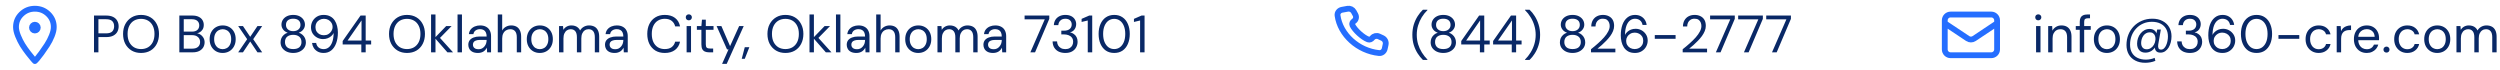
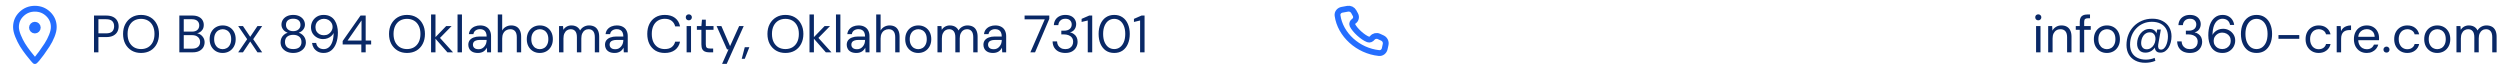
<svg xmlns="http://www.w3.org/2000/svg" width="860" height="24" viewBox="0 0 860 24" fill="none">
  <path d="M32.338 18V5.348H36.495C37.483 5.348 38.296 5.51 38.935 5.836C39.574 6.161 40.044 6.607 40.345 7.173C40.658 7.727 40.815 8.354 40.815 9.053C40.815 9.74 40.664 10.366 40.363 10.933C40.062 11.487 39.592 11.933 38.953 12.27C38.314 12.596 37.495 12.758 36.495 12.758H33.856V18H32.338ZM33.856 11.475H36.459C37.471 11.475 38.188 11.258 38.61 10.824C39.043 10.378 39.26 9.788 39.26 9.053C39.26 8.282 39.043 7.685 38.61 7.263C38.188 6.83 37.471 6.613 36.459 6.613H33.856V11.475ZM48.516 18.217C47.299 18.217 46.227 17.946 45.299 17.404C44.371 16.849 43.642 16.084 43.112 15.108C42.593 14.12 42.334 12.975 42.334 11.674C42.334 10.384 42.593 9.252 43.112 8.276C43.642 7.288 44.371 6.516 45.299 5.962C46.227 5.408 47.299 5.131 48.516 5.131C49.757 5.131 50.842 5.408 51.77 5.962C52.697 6.516 53.414 7.288 53.92 8.276C54.439 9.252 54.698 10.384 54.698 11.674C54.698 12.975 54.439 14.12 53.92 15.108C53.414 16.084 52.697 16.849 51.77 17.404C50.842 17.946 49.757 18.217 48.516 18.217ZM48.516 16.879C49.432 16.879 50.239 16.674 50.938 16.265C51.637 15.843 52.179 15.247 52.565 14.475C52.95 13.692 53.143 12.758 53.143 11.674C53.143 10.589 52.95 9.661 52.565 8.89C52.179 8.107 51.637 7.51 50.938 7.101C50.239 6.691 49.432 6.486 48.516 6.486C47.6 6.486 46.793 6.691 46.094 7.101C45.407 7.51 44.865 8.107 44.467 8.89C44.082 9.661 43.889 10.589 43.889 11.674C43.889 12.758 44.082 13.692 44.467 14.475C44.865 15.247 45.407 15.843 46.094 16.265C46.793 16.674 47.6 16.879 48.516 16.879ZM61.692 18V5.348H66.138C67.03 5.348 67.765 5.492 68.343 5.781C68.934 6.058 69.374 6.444 69.663 6.938C69.952 7.42 70.097 7.962 70.097 8.565C70.097 9.216 69.952 9.758 69.663 10.192C69.386 10.625 69.018 10.957 68.56 11.186C68.114 11.415 67.638 11.553 67.132 11.601L67.385 11.421C67.928 11.433 68.428 11.577 68.886 11.854C69.344 12.132 69.705 12.505 69.97 12.975C70.247 13.445 70.386 13.969 70.386 14.548C70.386 15.186 70.229 15.771 69.916 16.301C69.603 16.819 69.139 17.235 68.524 17.548C67.922 17.849 67.174 18 66.283 18H61.692ZM63.21 16.735H66.12C66.976 16.735 67.638 16.536 68.108 16.138C68.59 15.729 68.831 15.162 68.831 14.439C68.831 13.728 68.584 13.162 68.09 12.74C67.608 12.306 66.94 12.089 66.084 12.089H63.21V16.735ZM63.21 10.878H66.03C66.849 10.878 67.47 10.686 67.891 10.3C68.325 9.914 68.542 9.39 68.542 8.728C68.542 8.089 68.325 7.577 67.891 7.191C67.47 6.806 66.831 6.613 65.976 6.613H63.21V10.878ZM76.577 18.217C75.734 18.217 74.975 18.024 74.3 17.639C73.625 17.241 73.089 16.686 72.691 15.976C72.305 15.265 72.113 14.433 72.113 13.481C72.113 12.517 72.311 11.68 72.709 10.969C73.107 10.258 73.643 9.71 74.318 9.324C75.005 8.938 75.77 8.746 76.613 8.746C77.469 8.746 78.234 8.938 78.909 9.324C79.584 9.71 80.114 10.258 80.499 10.969C80.885 11.68 81.078 12.517 81.078 13.481C81.078 14.433 80.879 15.265 80.481 15.976C80.096 16.686 79.56 17.241 78.873 17.639C78.198 18.024 77.433 18.217 76.577 18.217ZM76.577 16.916C77.107 16.916 77.596 16.789 78.041 16.536C78.487 16.283 78.843 15.897 79.108 15.379C79.385 14.861 79.523 14.228 79.523 13.481C79.523 12.71 79.391 12.071 79.126 11.565C78.861 11.059 78.505 10.68 78.059 10.427C77.614 10.174 77.132 10.047 76.613 10.047C76.107 10.047 75.625 10.174 75.167 10.427C74.722 10.68 74.36 11.059 74.083 11.565C73.806 12.071 73.667 12.71 73.667 13.481C73.667 14.24 73.806 14.879 74.083 15.397C74.36 15.903 74.716 16.283 75.149 16.536C75.595 16.789 76.071 16.916 76.577 16.916ZM81.933 18L85.023 13.481L81.933 8.963H83.578L86.072 12.668L88.566 8.963H90.193L87.102 13.481L90.193 18H88.566L86.072 14.277L83.578 18H81.933ZM100.87 18.217C100.038 18.217 99.291 18.066 98.629 17.765C97.978 17.452 97.46 17.024 97.074 16.482C96.701 15.927 96.514 15.289 96.514 14.566C96.514 14.048 96.61 13.566 96.803 13.12C97.008 12.674 97.297 12.288 97.671 11.963C98.044 11.626 98.478 11.391 98.972 11.258C98.285 11.017 97.755 10.643 97.381 10.137C97.008 9.631 96.821 9.083 96.821 8.493C96.821 7.866 96.984 7.3 97.309 6.793C97.634 6.287 98.098 5.884 98.701 5.582C99.303 5.281 100.026 5.131 100.87 5.131C101.701 5.131 102.418 5.281 103.021 5.582C103.623 5.884 104.087 6.287 104.412 6.793C104.738 7.3 104.9 7.866 104.9 8.493C104.9 9.083 104.714 9.631 104.34 10.137C103.967 10.643 103.442 11.017 102.768 11.258C103.262 11.391 103.689 11.626 104.051 11.963C104.425 12.288 104.714 12.674 104.919 13.12C105.123 13.566 105.226 14.048 105.226 14.566C105.226 15.289 105.033 15.927 104.647 16.482C104.262 17.024 103.738 17.452 103.075 17.765C102.424 18.066 101.689 18.217 100.87 18.217ZM100.87 16.879C101.822 16.879 102.533 16.662 103.003 16.229C103.473 15.783 103.708 15.198 103.708 14.475C103.708 13.656 103.448 13.035 102.93 12.614C102.412 12.192 101.725 11.981 100.87 11.981C100.002 11.981 99.309 12.192 98.791 12.614C98.285 13.035 98.032 13.656 98.032 14.475C98.032 15.198 98.267 15.783 98.737 16.229C99.207 16.662 99.918 16.879 100.87 16.879ZM100.87 10.716C101.629 10.716 102.231 10.517 102.677 10.119C103.135 9.722 103.364 9.21 103.364 8.583C103.364 7.872 103.141 7.336 102.695 6.974C102.249 6.613 101.641 6.432 100.87 6.432C100.099 6.432 99.49 6.613 99.044 6.974C98.598 7.336 98.375 7.872 98.375 8.583C98.375 9.21 98.598 9.722 99.044 10.119C99.49 10.517 100.099 10.716 100.87 10.716ZM111.337 18.217C110.541 18.217 109.86 18.06 109.294 17.747C108.728 17.434 108.276 17.018 107.938 16.5C107.613 15.97 107.414 15.391 107.342 14.765H108.752C108.872 15.451 109.162 15.982 109.619 16.355C110.077 16.717 110.656 16.897 111.355 16.897C111.993 16.897 112.56 16.705 113.054 16.319C113.56 15.933 113.963 15.343 114.265 14.548C114.566 13.752 114.735 12.746 114.771 11.529C114.783 11.493 114.789 11.463 114.789 11.439C114.789 11.403 114.789 11.373 114.789 11.348C114.596 11.722 114.325 12.071 113.976 12.397C113.626 12.71 113.21 12.963 112.728 13.156C112.258 13.349 111.722 13.445 111.12 13.445C110.409 13.445 109.734 13.276 109.095 12.939C108.469 12.602 107.957 12.132 107.559 11.529C107.173 10.915 106.981 10.198 106.981 9.378C106.981 8.667 107.149 7.986 107.487 7.336C107.836 6.685 108.336 6.155 108.987 5.745C109.65 5.335 110.427 5.131 111.319 5.131C112.234 5.131 113.006 5.305 113.632 5.655C114.259 5.992 114.759 6.45 115.132 7.028C115.518 7.607 115.795 8.258 115.964 8.981C116.145 9.692 116.235 10.421 116.235 11.168C116.235 12.553 116.042 13.777 115.657 14.837C115.271 15.897 114.711 16.729 113.976 17.331C113.253 17.922 112.373 18.217 111.337 18.217ZM111.427 12.126C111.993 12.126 112.499 11.999 112.945 11.746C113.391 11.481 113.747 11.132 114.012 10.698C114.277 10.264 114.409 9.794 114.409 9.288C114.409 8.746 114.277 8.264 114.012 7.842C113.747 7.408 113.391 7.071 112.945 6.83C112.499 6.589 111.993 6.468 111.427 6.468C110.873 6.468 110.373 6.595 109.927 6.848C109.481 7.089 109.131 7.42 108.878 7.842C108.637 8.264 108.517 8.752 108.517 9.306C108.517 9.872 108.637 10.366 108.878 10.788C109.131 11.21 109.481 11.541 109.927 11.782C110.373 12.011 110.873 12.126 111.427 12.126ZM124.295 18V15.289H117.878V14.114L124.024 5.348H125.795V13.951H127.675V15.289H125.795V18H124.295ZM119.559 13.951H124.367V7.028L119.559 13.951ZM140.003 18.217C138.786 18.217 137.714 17.946 136.786 17.404C135.858 16.849 135.129 16.084 134.599 15.108C134.081 14.12 133.821 12.975 133.821 11.674C133.821 10.384 134.081 9.252 134.599 8.276C135.129 7.288 135.858 6.516 136.786 5.962C137.714 5.408 138.786 5.131 140.003 5.131C141.244 5.131 142.329 5.408 143.257 5.962C144.184 6.516 144.901 7.288 145.408 8.276C145.926 9.252 146.185 10.384 146.185 11.674C146.185 12.975 145.926 14.12 145.408 15.108C144.901 16.084 144.184 16.849 143.257 17.404C142.329 17.946 141.244 18.217 140.003 18.217ZM140.003 16.879C140.919 16.879 141.726 16.674 142.425 16.265C143.124 15.843 143.666 15.247 144.052 14.475C144.438 13.692 144.63 12.758 144.63 11.674C144.63 10.589 144.438 9.661 144.052 8.89C143.666 8.107 143.124 7.51 142.425 7.101C141.726 6.691 140.919 6.486 140.003 6.486C139.087 6.486 138.28 6.691 137.581 7.101C136.894 7.51 136.352 8.107 135.954 8.89C135.569 9.661 135.376 10.589 135.376 11.674C135.376 12.758 135.569 13.692 135.954 14.475C136.352 15.247 136.894 15.843 137.581 16.265C138.28 16.674 139.087 16.879 140.003 16.879ZM153.909 18L149.553 13.029L153.493 8.963H155.355L150.836 13.572L150.854 12.487L155.843 18H153.909ZM148.287 18V4.986H149.806V18H148.287ZM157.395 18V4.986H158.914V18H157.395ZM164.402 18.217C163.655 18.217 163.035 18.09 162.541 17.837C162.059 17.584 161.697 17.247 161.456 16.825C161.215 16.391 161.095 15.927 161.095 15.433C161.095 14.807 161.251 14.283 161.564 13.861C161.89 13.439 162.342 13.12 162.92 12.903C163.511 12.674 164.197 12.559 164.981 12.559H167.403C167.403 11.993 167.312 11.523 167.132 11.15C166.963 10.776 166.71 10.499 166.372 10.318C166.035 10.125 165.625 10.029 165.143 10.029C164.565 10.029 164.059 10.174 163.625 10.463C163.203 10.752 162.944 11.18 162.848 11.746H161.293C161.366 11.095 161.583 10.547 161.944 10.101C162.318 9.655 162.788 9.318 163.354 9.089C163.92 8.86 164.517 8.746 165.143 8.746C165.975 8.746 166.668 8.902 167.222 9.216C167.788 9.517 168.21 9.945 168.487 10.499C168.776 11.041 168.921 11.68 168.921 12.415V18H167.565L167.475 16.391C167.355 16.644 167.198 16.885 167.005 17.114C166.824 17.331 166.607 17.524 166.354 17.693C166.113 17.849 165.83 17.976 165.505 18.072C165.179 18.169 164.812 18.217 164.402 18.217ZM164.637 16.934C165.071 16.934 165.457 16.849 165.794 16.68C166.131 16.5 166.421 16.259 166.662 15.957C166.915 15.656 167.101 15.319 167.222 14.945C167.342 14.56 167.403 14.168 167.403 13.77V13.734H165.107C164.529 13.734 164.059 13.807 163.697 13.951C163.336 14.084 163.077 14.271 162.92 14.511C162.763 14.752 162.685 15.036 162.685 15.361C162.685 15.674 162.757 15.951 162.902 16.192C163.059 16.433 163.282 16.62 163.571 16.753C163.86 16.873 164.215 16.934 164.637 16.934ZM171.234 18V4.986H172.752V10.499C173.054 9.945 173.475 9.517 174.018 9.216C174.572 8.902 175.18 8.746 175.843 8.746C176.53 8.746 177.133 8.884 177.651 9.161C178.169 9.438 178.566 9.872 178.844 10.463C179.133 11.041 179.277 11.77 179.277 12.65V18H177.777V12.812C177.777 11.897 177.584 11.21 177.199 10.752C176.813 10.282 176.253 10.047 175.518 10.047C175 10.047 174.53 10.174 174.108 10.427C173.686 10.668 173.355 11.029 173.114 11.511C172.873 11.981 172.752 12.559 172.752 13.246V18H171.234ZM185.68 18.217C184.837 18.217 184.078 18.024 183.403 17.639C182.728 17.241 182.192 16.686 181.794 15.976C181.409 15.265 181.216 14.433 181.216 13.481C181.216 12.517 181.415 11.68 181.812 10.969C182.21 10.258 182.746 9.71 183.421 9.324C184.108 8.938 184.873 8.746 185.716 8.746C186.572 8.746 187.337 8.938 188.012 9.324C188.687 9.71 189.217 10.258 189.603 10.969C189.988 11.68 190.181 12.517 190.181 13.481C190.181 14.433 189.982 15.265 189.585 15.976C189.199 16.686 188.663 17.241 187.976 17.639C187.301 18.024 186.536 18.217 185.68 18.217ZM185.68 16.916C186.211 16.916 186.699 16.789 187.144 16.536C187.59 16.283 187.946 15.897 188.211 15.379C188.488 14.861 188.627 14.228 188.627 13.481C188.627 12.71 188.494 12.071 188.229 11.565C187.964 11.059 187.608 10.68 187.162 10.427C186.717 10.174 186.235 10.047 185.716 10.047C185.21 10.047 184.728 10.174 184.27 10.427C183.825 10.68 183.463 11.059 183.186 11.565C182.909 12.071 182.77 12.71 182.77 13.481C182.77 14.24 182.909 14.879 183.186 15.397C183.463 15.903 183.819 16.283 184.252 16.536C184.698 16.789 185.174 16.916 185.68 16.916ZM192.31 18V8.963H193.683L193.792 10.264C194.081 9.782 194.467 9.408 194.949 9.143C195.431 8.878 195.973 8.746 196.575 8.746C197.033 8.746 197.455 8.812 197.841 8.944C198.226 9.065 198.564 9.258 198.853 9.523C199.154 9.776 199.389 10.095 199.558 10.481C199.871 9.927 200.305 9.499 200.859 9.197C201.414 8.896 201.998 8.746 202.613 8.746C203.323 8.746 203.944 8.884 204.474 9.161C205.004 9.438 205.408 9.866 205.685 10.445C205.974 11.023 206.119 11.752 206.119 12.632V18H204.619V12.794C204.619 11.879 204.432 11.192 204.059 10.734C203.685 10.276 203.155 10.047 202.468 10.047C201.986 10.047 201.558 10.174 201.185 10.427C200.811 10.668 200.516 11.023 200.299 11.493C200.082 11.963 199.974 12.541 199.974 13.228V18H198.455V12.794C198.455 11.879 198.269 11.192 197.895 10.734C197.521 10.276 196.991 10.047 196.304 10.047C195.846 10.047 195.425 10.174 195.039 10.427C194.666 10.668 194.37 11.023 194.153 11.493C193.937 11.963 193.828 12.541 193.828 13.228V18H192.31ZM211.426 18.217C210.678 18.217 210.058 18.09 209.564 17.837C209.082 17.584 208.72 17.247 208.479 16.825C208.238 16.391 208.118 15.927 208.118 15.433C208.118 14.807 208.274 14.283 208.588 13.861C208.913 13.439 209.365 13.12 209.943 12.903C210.534 12.674 211.221 12.559 212.004 12.559H214.426C214.426 11.993 214.336 11.523 214.155 11.15C213.986 10.776 213.733 10.499 213.396 10.318C213.058 10.125 212.649 10.029 212.167 10.029C211.588 10.029 211.082 10.174 210.648 10.463C210.227 10.752 209.967 11.18 209.871 11.746H208.317C208.389 11.095 208.606 10.547 208.967 10.101C209.341 9.655 209.811 9.318 210.377 9.089C210.944 8.86 211.54 8.746 212.167 8.746C212.998 8.746 213.691 8.902 214.245 9.216C214.812 9.517 215.233 9.945 215.51 10.499C215.8 11.041 215.944 11.68 215.944 12.415V18H214.589L214.498 16.391C214.378 16.644 214.221 16.885 214.028 17.114C213.848 17.331 213.631 17.524 213.378 17.693C213.137 17.849 212.853 17.976 212.528 18.072C212.203 18.169 211.835 18.217 211.426 18.217ZM211.66 16.934C212.094 16.934 212.48 16.849 212.817 16.68C213.155 16.5 213.444 16.259 213.685 15.957C213.938 15.656 214.125 15.319 214.245 14.945C214.366 14.56 214.426 14.168 214.426 13.77V13.734H212.13C211.552 13.734 211.082 13.807 210.721 13.951C210.359 14.084 210.1 14.271 209.943 14.511C209.787 14.752 209.708 15.036 209.708 15.361C209.708 15.674 209.781 15.951 209.925 16.192C210.082 16.433 210.305 16.62 210.594 16.753C210.883 16.873 211.239 16.934 211.66 16.934ZM228.68 18.217C227.439 18.217 226.366 17.946 225.462 17.404C224.571 16.849 223.878 16.084 223.384 15.108C222.902 14.12 222.661 12.975 222.661 11.674C222.661 10.372 222.902 9.234 223.384 8.258C223.878 7.269 224.571 6.504 225.462 5.962C226.366 5.408 227.439 5.131 228.68 5.131C230.126 5.131 231.301 5.474 232.204 6.161C233.108 6.848 233.687 7.818 233.94 9.071H232.259C232.066 8.288 231.674 7.661 231.084 7.191C230.493 6.709 229.692 6.468 228.68 6.468C227.776 6.468 226.987 6.679 226.312 7.101C225.649 7.51 225.131 8.107 224.758 8.89C224.396 9.661 224.215 10.589 224.215 11.674C224.215 12.758 224.396 13.692 224.758 14.475C225.131 15.247 225.649 15.843 226.312 16.265C226.987 16.674 227.776 16.879 228.68 16.879C229.692 16.879 230.493 16.65 231.084 16.192C231.674 15.723 232.066 15.102 232.259 14.331H233.94C233.687 15.548 233.108 16.5 232.204 17.187C231.301 17.873 230.126 18.217 228.68 18.217ZM236.195 18V8.963H237.713V18H236.195ZM236.954 6.992C236.653 6.992 236.4 6.896 236.195 6.703C236.002 6.498 235.906 6.245 235.906 5.944C235.906 5.643 236.002 5.402 236.195 5.221C236.4 5.028 236.653 4.932 236.954 4.932C237.243 4.932 237.49 5.028 237.695 5.221C237.9 5.402 238.002 5.643 238.002 5.944C238.002 6.245 237.9 6.498 237.695 6.703C237.49 6.896 237.243 6.992 236.954 6.992ZM243.918 18C243.375 18 242.905 17.916 242.508 17.747C242.11 17.578 241.803 17.295 241.586 16.897C241.381 16.488 241.279 15.939 241.279 15.253V10.246H239.724V8.963H241.279L241.477 6.775H242.797V8.963H245.454V10.246H242.797V15.253C242.797 15.819 242.911 16.204 243.14 16.409C243.369 16.602 243.773 16.699 244.351 16.699H245.327V18H243.918ZM248.394 21.977L250.617 16.988H250.093L246.514 8.963H248.159L251.141 15.867L254.268 8.963H255.841L249.984 21.977H248.394ZM255.156 20.223L256.204 16.229H257.777L256.204 20.223H255.156ZM270.182 18.217C268.965 18.217 267.892 17.946 266.965 17.404C266.037 16.849 265.308 16.084 264.778 15.108C264.259 14.12 264 12.975 264 11.674C264 10.384 264.259 9.252 264.778 8.276C265.308 7.288 266.037 6.516 266.965 5.962C267.892 5.408 268.965 5.131 270.182 5.131C271.423 5.131 272.508 5.408 273.435 5.962C274.363 6.516 275.08 7.288 275.586 8.276C276.105 9.252 276.364 10.384 276.364 11.674C276.364 12.975 276.105 14.12 275.586 15.108C275.08 16.084 274.363 16.849 273.435 17.404C272.508 17.946 271.423 18.217 270.182 18.217ZM270.182 16.879C271.098 16.879 271.905 16.674 272.604 16.265C273.303 15.843 273.845 15.247 274.231 14.475C274.616 13.692 274.809 12.758 274.809 11.674C274.809 10.589 274.616 9.661 274.231 8.89C273.845 8.107 273.303 7.51 272.604 7.101C271.905 6.691 271.098 6.486 270.182 6.486C269.266 6.486 268.459 6.691 267.76 7.101C267.073 7.51 266.531 8.107 266.133 8.89C265.748 9.661 265.555 10.589 265.555 11.674C265.555 12.758 265.748 13.692 266.133 14.475C266.531 15.247 267.073 15.843 267.76 16.265C268.459 16.674 269.266 16.879 270.182 16.879ZM284.087 18L279.731 13.029L283.672 8.963H285.533L281.015 13.572L281.033 12.487L286.021 18H284.087ZM278.466 18V4.986H279.984V18H278.466ZM287.574 18V4.986H289.093V18H287.574ZM294.581 18.217C293.834 18.217 293.213 18.09 292.719 17.837C292.237 17.584 291.876 17.247 291.635 16.825C291.394 16.391 291.273 15.927 291.273 15.433C291.273 14.807 291.43 14.283 291.743 13.861C292.069 13.439 292.521 13.12 293.099 12.903C293.689 12.674 294.376 12.559 295.16 12.559H297.582C297.582 11.993 297.491 11.523 297.31 11.15C297.142 10.776 296.889 10.499 296.551 10.318C296.214 10.125 295.804 10.029 295.322 10.029C294.744 10.029 294.238 10.174 293.804 10.463C293.382 10.752 293.123 11.18 293.027 11.746H291.472C291.545 11.095 291.761 10.547 292.123 10.101C292.496 9.655 292.966 9.318 293.533 9.089C294.099 8.86 294.696 8.746 295.322 8.746C296.154 8.746 296.847 8.902 297.401 9.216C297.967 9.517 298.389 9.945 298.666 10.499C298.955 11.041 299.1 11.68 299.1 12.415V18H297.744L297.654 16.391C297.533 16.644 297.377 16.885 297.184 17.114C297.003 17.331 296.786 17.524 296.533 17.693C296.292 17.849 296.009 17.976 295.684 18.072C295.358 18.169 294.991 18.217 294.581 18.217ZM294.816 16.934C295.25 16.934 295.635 16.849 295.973 16.68C296.31 16.5 296.599 16.259 296.84 15.957C297.094 15.656 297.28 15.319 297.401 14.945C297.521 14.56 297.582 14.168 297.582 13.77V13.734H295.286C294.708 13.734 294.238 13.807 293.876 13.951C293.515 14.084 293.256 14.271 293.099 14.511C292.942 14.752 292.864 15.036 292.864 15.361C292.864 15.674 292.936 15.951 293.081 16.192C293.238 16.433 293.46 16.62 293.75 16.753C294.039 16.873 294.394 16.934 294.816 16.934ZM301.413 18V4.986H302.931V10.499C303.232 9.945 303.654 9.517 304.196 9.216C304.751 8.902 305.359 8.746 306.022 8.746C306.709 8.746 307.311 8.884 307.83 9.161C308.348 9.438 308.745 9.872 309.022 10.463C309.312 11.041 309.456 11.77 309.456 12.65V18H307.956V12.812C307.956 11.897 307.763 11.21 307.378 10.752C306.992 10.282 306.432 10.047 305.697 10.047C305.179 10.047 304.709 10.174 304.287 10.427C303.865 10.668 303.534 11.029 303.293 11.511C303.052 11.981 302.931 12.559 302.931 13.246V18H301.413ZM315.859 18.217C315.016 18.217 314.257 18.024 313.582 17.639C312.907 17.241 312.371 16.686 311.973 15.976C311.587 15.265 311.395 14.433 311.395 13.481C311.395 12.517 311.593 11.68 311.991 10.969C312.389 10.258 312.925 9.71 313.6 9.324C314.287 8.938 315.052 8.746 315.895 8.746C316.751 8.746 317.516 8.938 318.191 9.324C318.866 9.71 319.396 10.258 319.781 10.969C320.167 11.68 320.36 12.517 320.36 13.481C320.36 14.433 320.161 15.265 319.763 15.976C319.378 16.686 318.842 17.241 318.155 17.639C317.48 18.024 316.715 18.217 315.859 18.217ZM315.859 16.916C316.389 16.916 316.877 16.789 317.323 16.536C317.769 16.283 318.125 15.897 318.39 15.379C318.667 14.861 318.805 14.228 318.805 13.481C318.805 12.71 318.673 12.071 318.408 11.565C318.143 11.059 317.787 10.68 317.341 10.427C316.895 10.174 316.413 10.047 315.895 10.047C315.389 10.047 314.907 10.174 314.449 10.427C314.003 10.68 313.642 11.059 313.365 11.565C313.088 12.071 312.949 12.71 312.949 13.481C312.949 14.24 313.088 14.879 313.365 15.397C313.642 15.903 313.997 16.283 314.431 16.536C314.877 16.789 315.353 16.916 315.859 16.916ZM322.489 18V8.963H323.862L323.971 10.264C324.26 9.782 324.646 9.408 325.128 9.143C325.61 8.878 326.152 8.746 326.754 8.746C327.212 8.746 327.634 8.812 328.02 8.944C328.405 9.065 328.743 9.258 329.032 9.523C329.333 9.776 329.568 10.095 329.737 10.481C330.05 9.927 330.484 9.499 331.038 9.197C331.592 8.896 332.177 8.746 332.791 8.746C333.502 8.746 334.123 8.884 334.653 9.161C335.183 9.438 335.587 9.866 335.864 10.445C336.153 11.023 336.298 11.752 336.298 12.632V18H334.798V12.794C334.798 11.879 334.611 11.192 334.237 10.734C333.864 10.276 333.334 10.047 332.647 10.047C332.165 10.047 331.737 10.174 331.363 10.427C330.99 10.668 330.695 11.023 330.478 11.493C330.261 11.963 330.152 12.541 330.152 13.228V18H328.634V12.794C328.634 11.879 328.447 11.192 328.074 10.734C327.7 10.276 327.17 10.047 326.483 10.047C326.025 10.047 325.604 10.174 325.218 10.427C324.844 10.668 324.549 11.023 324.332 11.493C324.115 11.963 324.007 12.541 324.007 13.228V18H322.489ZM341.604 18.217C340.857 18.217 340.237 18.09 339.743 17.837C339.261 17.584 338.899 17.247 338.658 16.825C338.417 16.391 338.297 15.927 338.297 15.433C338.297 14.807 338.453 14.283 338.767 13.861C339.092 13.439 339.544 13.12 340.122 12.903C340.713 12.674 341.399 12.559 342.183 12.559H344.605C344.605 11.993 344.514 11.523 344.334 11.15C344.165 10.776 343.912 10.499 343.575 10.318C343.237 10.125 342.827 10.029 342.345 10.029C341.767 10.029 341.261 10.174 340.827 10.463C340.405 10.752 340.146 11.18 340.05 11.746H338.495C338.568 11.095 338.785 10.547 339.146 10.101C339.52 9.655 339.99 9.318 340.556 9.089C341.122 8.86 341.719 8.746 342.345 8.746C343.177 8.746 343.87 8.902 344.424 9.216C344.99 9.517 345.412 9.945 345.689 10.499C345.978 11.041 346.123 11.68 346.123 12.415V18H344.767L344.677 16.391C344.557 16.644 344.4 16.885 344.207 17.114C344.026 17.331 343.809 17.524 343.556 17.693C343.315 17.849 343.032 17.976 342.707 18.072C342.382 18.169 342.014 18.217 341.604 18.217ZM341.839 16.934C342.273 16.934 342.659 16.849 342.996 16.68C343.334 16.5 343.623 16.259 343.864 15.957C344.117 15.656 344.304 15.319 344.424 14.945C344.545 14.56 344.605 14.168 344.605 13.77V13.734H342.309C341.731 13.734 341.261 13.807 340.899 13.951C340.538 14.084 340.279 14.271 340.122 14.511C339.966 14.752 339.887 15.036 339.887 15.361C339.887 15.674 339.96 15.951 340.104 16.192C340.261 16.433 340.484 16.62 340.773 16.753C341.062 16.873 341.418 16.934 341.839 16.934ZM354.448 18L359.401 6.649H352.46V5.348H360.955V6.486L356.057 18H354.448ZM366.465 18.217C365.657 18.217 364.922 18.072 364.26 17.783C363.609 17.482 363.091 17.036 362.705 16.445C362.32 15.855 362.115 15.12 362.091 14.24H363.627C363.639 14.722 363.754 15.168 363.97 15.578C364.199 15.976 364.525 16.295 364.946 16.536C365.368 16.777 365.874 16.897 366.465 16.897C367.055 16.897 367.549 16.783 367.947 16.554C368.345 16.325 368.646 16.024 368.851 15.65C369.056 15.265 369.158 14.837 369.158 14.367C369.158 13.777 369.013 13.3 368.724 12.939C368.447 12.565 368.067 12.288 367.585 12.107C367.115 11.927 366.597 11.836 366.031 11.836H365.091V10.553H366.031C366.85 10.553 367.495 10.366 367.965 9.993C368.435 9.607 368.67 9.077 368.67 8.402C368.67 7.848 368.483 7.384 368.11 7.01C367.748 6.637 367.2 6.45 366.465 6.45C365.754 6.45 365.187 6.655 364.766 7.065C364.344 7.474 364.109 7.998 364.061 8.637H362.524C362.561 7.95 362.741 7.342 363.067 6.812C363.404 6.281 363.862 5.872 364.44 5.582C365.019 5.281 365.694 5.131 366.465 5.131C367.284 5.131 367.971 5.275 368.525 5.564C369.08 5.854 369.495 6.239 369.773 6.721C370.062 7.203 370.206 7.733 370.206 8.312C370.206 8.734 370.128 9.137 369.971 9.523C369.815 9.908 369.58 10.246 369.266 10.535C368.965 10.812 368.574 11.011 368.092 11.132C368.586 11.228 369.025 11.421 369.411 11.71C369.809 11.987 370.122 12.348 370.351 12.794C370.58 13.24 370.694 13.764 370.694 14.367C370.694 15.054 370.532 15.692 370.206 16.283C369.893 16.861 369.423 17.331 368.796 17.693C368.17 18.042 367.393 18.217 366.465 18.217ZM374.188 18V7.047L372.073 7.553V6.486L374.694 5.348H375.724V18H374.188ZM383.309 18.217C382.188 18.217 381.224 17.946 380.417 17.404C379.621 16.849 379.007 16.084 378.573 15.108C378.139 14.12 377.922 12.975 377.922 11.674C377.922 10.372 378.139 9.234 378.573 8.258C379.007 7.269 379.621 6.504 380.417 5.962C381.224 5.408 382.188 5.131 383.309 5.131C384.417 5.131 385.369 5.408 386.164 5.962C386.96 6.504 387.568 7.269 387.99 8.258C388.424 9.234 388.641 10.372 388.641 11.674C388.641 12.975 388.424 14.12 387.99 15.108C387.568 16.084 386.96 16.849 386.164 17.404C385.369 17.946 384.417 18.217 383.309 18.217ZM383.291 16.879C384.026 16.879 384.676 16.674 385.243 16.265C385.821 15.843 386.273 15.247 386.598 14.475C386.924 13.692 387.086 12.758 387.086 11.674C387.086 10.589 386.924 9.661 386.598 8.89C386.273 8.107 385.821 7.51 385.243 7.101C384.676 6.691 384.026 6.486 383.291 6.486C382.555 6.486 381.899 6.691 381.32 7.101C380.754 7.51 380.302 8.107 379.965 8.89C379.639 9.661 379.477 10.589 379.477 11.674C379.477 12.758 379.639 13.692 379.965 14.475C380.302 15.247 380.754 15.843 381.32 16.265C381.899 16.674 382.555 16.879 383.291 16.879ZM392.192 18V7.047L390.077 7.553V6.486L392.698 5.348H393.728V18H392.192Z" fill="#092866" />
  <path fill-rule="evenodd" clip-rule="evenodd" d="M7.376 4.859C8.655 3.62 10.197 3 12 3C13.803 3 15.337 3.613 16.602 4.838C17.867 6.063 18.5 7.549 18.5 9.296C18.5 10.169 18.275 11.169 17.824 12.296C17.373 13.422 16.828 14.479 16.188 15.465C15.548 16.451 14.916 17.373 14.29 18.232C13.665 19.092 13.134 19.775 12.698 20.282L12 21C11.825 20.803 11.593 20.542 11.302 20.218C11.011 19.894 10.488 19.247 9.732 18.275C8.975 17.303 8.314 16.359 7.747 15.444C7.18 14.528 6.663 13.493 6.198 12.338C5.733 11.183 5.5 10.169 5.5 9.296C5.5 7.549 6.125 6.07 7.376 4.859Z" stroke="#256EFF" stroke-width="2" stroke-linecap="round" stroke-linejoin="round" />
  <path d="M13 9.5C13 10.052 12.552 10.5 12 10.5C11.448 10.5 11 10.052 11 9.5C11 8.948 11.448 8.5 12 8.5C12.552 8.5 13 8.948 13 9.5Z" stroke="#256EFF" stroke-width="2" stroke-linecap="round" stroke-linejoin="round" />
  <path d="M700.41 18V8.963H701.928V18H700.41ZM701.169 6.992C700.868 6.992 700.615 6.896 700.41 6.703C700.217 6.498 700.121 6.245 700.121 5.944C700.121 5.643 700.217 5.402 700.41 5.221C700.615 5.028 700.868 4.932 701.169 4.932C701.458 4.932 701.705 5.028 701.91 5.221C702.115 5.402 702.217 5.643 702.217 5.944C702.217 6.245 702.115 6.498 701.91 6.703C701.705 6.896 701.458 6.992 701.169 6.992ZM704.572 18V8.963H705.945L706.036 10.553C706.325 9.987 706.741 9.547 707.283 9.234C707.825 8.908 708.44 8.746 709.127 8.746C709.826 8.746 710.434 8.884 710.952 9.161C711.47 9.438 711.874 9.866 712.163 10.445C712.452 11.023 712.597 11.752 712.597 12.632V18H711.079V12.794C711.079 11.879 710.88 11.192 710.482 10.734C710.085 10.276 709.518 10.047 708.783 10.047C708.265 10.047 707.801 10.174 707.391 10.427C706.994 10.668 706.674 11.023 706.433 11.493C706.205 11.963 706.09 12.541 706.09 13.228V18H704.572ZM715.439 18V7.48C715.439 6.902 715.536 6.432 715.728 6.071C715.921 5.697 716.204 5.426 716.578 5.257C716.964 5.076 717.433 4.986 717.988 4.986H718.964V6.287H718.223C717.777 6.287 717.452 6.378 717.247 6.559C717.054 6.739 716.958 7.059 716.958 7.516V18H715.439ZM714.066 10.246V8.963H719.217V10.246H714.066ZM724.755 18.217C723.911 18.217 723.152 18.024 722.477 17.639C721.803 17.241 721.266 16.686 720.869 15.976C720.483 15.265 720.29 14.433 720.29 13.481C720.29 12.517 720.489 11.68 720.887 10.969C721.284 10.258 721.821 9.71 722.495 9.324C723.182 8.938 723.947 8.746 724.791 8.746C725.646 8.746 726.412 8.938 727.086 9.324C727.761 9.71 728.291 10.258 728.677 10.969C729.063 11.68 729.255 12.517 729.255 13.481C729.255 14.433 729.057 15.265 728.659 15.976C728.273 16.686 727.737 17.241 727.05 17.639C726.375 18.024 725.61 18.217 724.755 18.217ZM724.755 16.916C725.285 16.916 725.773 16.789 726.219 16.536C726.665 16.283 727.02 15.897 727.285 15.379C727.562 14.861 727.701 14.228 727.701 13.481C727.701 12.71 727.568 12.071 727.303 11.565C727.038 11.059 726.683 10.68 726.237 10.427C725.791 10.174 725.309 10.047 724.791 10.047C724.285 10.047 723.803 10.174 723.345 10.427C722.899 10.68 722.538 11.059 722.26 11.565C721.983 12.071 721.845 12.71 721.845 13.481C721.845 14.24 721.983 14.879 722.26 15.397C722.538 15.903 722.893 16.283 723.327 16.536C723.773 16.789 724.249 16.916 724.755 16.916ZM737.927 21.597C736.65 21.597 735.523 21.344 734.547 20.838C733.583 20.344 732.836 19.639 732.306 18.723C731.776 17.807 731.511 16.729 731.511 15.488C731.511 14.21 731.728 13.023 732.161 11.927C732.595 10.83 733.21 9.872 734.005 9.053C734.8 8.233 735.74 7.595 736.825 7.137C737.909 6.667 739.108 6.432 740.422 6.432C741.759 6.432 742.916 6.691 743.892 7.209C744.88 7.715 745.645 8.426 746.188 9.342C746.73 10.246 747.001 11.3 747.001 12.505C747.001 13.204 746.917 13.885 746.748 14.548C746.579 15.21 746.332 15.813 746.007 16.355C745.682 16.885 745.278 17.313 744.796 17.639C744.326 17.952 743.79 18.108 743.187 18.108C742.452 18.108 741.928 17.886 741.615 17.44C741.301 16.994 741.187 16.421 741.271 15.723L741.307 15.108L741.633 15.65C741.331 16.409 740.849 17.012 740.187 17.458C739.524 17.892 738.807 18.108 738.036 18.108C737.132 18.108 736.427 17.831 735.921 17.277C735.415 16.723 735.162 15.97 735.162 15.018C735.162 14.367 735.264 13.74 735.469 13.138C735.674 12.523 735.969 11.981 736.355 11.511C736.74 11.029 737.192 10.649 737.71 10.372C738.241 10.095 738.825 9.957 739.464 9.957C740.211 9.957 740.801 10.155 741.235 10.553C741.669 10.951 741.928 11.523 742.012 12.27L741.633 12.505L742.067 10.155H743.332L742.428 15.325C742.344 15.843 742.374 16.265 742.518 16.59C742.663 16.903 742.958 17.06 743.404 17.06C743.79 17.06 744.127 16.922 744.416 16.644C744.718 16.367 744.965 16.006 745.157 15.56C745.362 15.114 745.513 14.632 745.609 14.114C745.718 13.584 745.772 13.072 745.772 12.578C745.772 11.517 745.549 10.613 745.103 9.866C744.657 9.107 744.019 8.523 743.187 8.113C742.368 7.703 741.386 7.498 740.241 7.498C739.144 7.498 738.138 7.703 737.222 8.113C736.319 8.511 735.529 9.071 734.855 9.794C734.18 10.505 733.656 11.336 733.282 12.288C732.921 13.24 732.74 14.264 732.74 15.361C732.74 16.458 732.957 17.385 733.391 18.145C733.836 18.916 734.469 19.5 735.288 19.898C736.12 20.308 737.09 20.512 738.198 20.512C738.717 20.512 739.235 20.458 739.753 20.35C740.271 20.253 740.753 20.103 741.199 19.898L741.452 20.928C740.91 21.157 740.337 21.326 739.735 21.434C739.144 21.543 738.542 21.597 737.927 21.597ZM738.488 16.952C738.994 16.952 739.458 16.813 739.879 16.536C740.313 16.259 740.669 15.879 740.946 15.397C741.235 14.903 741.41 14.337 741.47 13.698C741.518 13.216 741.476 12.782 741.344 12.397C741.223 12.011 741.006 11.704 740.693 11.475C740.392 11.234 740 11.113 739.518 11.113C739.048 11.113 738.626 11.222 738.253 11.439C737.891 11.644 737.584 11.921 737.331 12.27C737.078 12.62 736.885 13.017 736.752 13.463C736.62 13.897 736.554 14.343 736.554 14.801C736.554 15.439 736.716 15.957 737.042 16.355C737.367 16.753 737.849 16.952 738.488 16.952ZM753.314 18.217C752.506 18.217 751.771 18.072 751.109 17.783C750.458 17.482 749.94 17.036 749.554 16.445C749.169 15.855 748.964 15.12 748.94 14.24H750.476C750.488 14.722 750.603 15.168 750.819 15.578C751.048 15.976 751.374 16.295 751.796 16.536C752.217 16.777 752.723 16.897 753.314 16.897C753.904 16.897 754.398 16.783 754.796 16.554C755.194 16.325 755.495 16.024 755.7 15.65C755.905 15.265 756.007 14.837 756.007 14.367C756.007 13.777 755.862 13.3 755.573 12.939C755.296 12.565 754.916 12.288 754.434 12.107C753.965 11.927 753.446 11.836 752.88 11.836H751.94V10.553H752.88C753.699 10.553 754.344 10.366 754.814 9.993C755.284 9.607 755.519 9.077 755.519 8.402C755.519 7.848 755.332 7.384 754.959 7.01C754.597 6.637 754.049 6.45 753.314 6.45C752.603 6.45 752.037 6.655 751.615 7.065C751.193 7.474 750.958 7.998 750.91 8.637H749.373C749.41 7.95 749.59 7.342 749.916 6.812C750.253 6.281 750.711 5.872 751.289 5.582C751.868 5.281 752.543 5.131 753.314 5.131C754.133 5.131 754.82 5.275 755.374 5.564C755.929 5.854 756.344 6.239 756.622 6.721C756.911 7.203 757.055 7.733 757.055 8.312C757.055 8.734 756.977 9.137 756.82 9.523C756.664 9.908 756.429 10.246 756.115 10.535C755.814 10.812 755.423 11.011 754.941 11.132C755.435 11.228 755.874 11.421 756.26 11.71C756.658 11.987 756.971 12.348 757.2 12.794C757.429 13.24 757.543 13.764 757.543 14.367C757.543 15.054 757.381 15.692 757.055 16.283C756.742 16.861 756.272 17.331 755.645 17.693C755.019 18.042 754.242 18.217 753.314 18.217ZM764.554 18.217C763.638 18.217 762.867 18.048 762.24 17.711C761.614 17.361 761.108 16.897 760.722 16.319C760.349 15.741 760.078 15.096 759.909 14.385C759.74 13.662 759.656 12.927 759.656 12.18C759.656 10.782 759.843 9.559 760.216 8.511C760.602 7.45 761.162 6.625 761.897 6.034C762.632 5.432 763.512 5.131 764.536 5.131C765.331 5.131 766.012 5.287 766.578 5.601C767.157 5.914 767.609 6.33 767.934 6.848C768.272 7.366 768.476 7.944 768.549 8.583H767.139C767.018 7.896 766.729 7.372 766.271 7.01C765.813 6.637 765.229 6.45 764.518 6.45C763.891 6.45 763.325 6.649 762.819 7.047C762.313 7.432 761.909 8.023 761.608 8.818C761.307 9.613 761.138 10.631 761.102 11.873C761.102 11.885 761.102 11.903 761.102 11.927C761.102 11.951 761.102 11.975 761.102 11.999C761.283 11.626 761.548 11.282 761.897 10.969C762.247 10.643 762.662 10.384 763.144 10.192C763.626 9.999 764.162 9.902 764.753 9.902C765.476 9.902 766.151 10.071 766.777 10.409C767.404 10.746 767.916 11.222 768.314 11.836C768.711 12.439 768.91 13.15 768.91 13.969C768.91 14.68 768.735 15.361 768.386 16.012C768.037 16.662 767.53 17.193 766.868 17.602C766.217 18.012 765.446 18.217 764.554 18.217ZM764.446 16.879C765 16.879 765.5 16.759 765.946 16.518C766.392 16.265 766.741 15.927 766.994 15.506C767.247 15.072 767.374 14.584 767.374 14.042C767.374 13.475 767.247 12.981 766.994 12.559C766.741 12.138 766.392 11.812 765.946 11.583C765.5 11.342 765 11.222 764.446 11.222C763.891 11.222 763.385 11.354 762.927 11.62C762.481 11.873 762.132 12.216 761.879 12.65C761.626 13.072 761.499 13.541 761.499 14.06C761.499 14.602 761.626 15.084 761.879 15.506C762.132 15.927 762.481 16.265 762.927 16.518C763.385 16.759 763.891 16.879 764.446 16.879ZM776.265 18.217C775.144 18.217 774.18 17.946 773.373 17.404C772.578 16.849 771.963 16.084 771.529 15.108C771.096 14.12 770.879 12.975 770.879 11.674C770.879 10.372 771.096 9.234 771.529 8.258C771.963 7.269 772.578 6.504 773.373 5.962C774.18 5.408 775.144 5.131 776.265 5.131C777.374 5.131 778.326 5.408 779.121 5.962C779.916 6.504 780.525 7.269 780.946 8.258C781.38 9.234 781.597 10.372 781.597 11.674C781.597 12.975 781.38 14.12 780.946 15.108C780.525 16.084 779.916 16.849 779.121 17.404C778.326 17.946 777.374 18.217 776.265 18.217ZM776.247 16.879C776.982 16.879 777.633 16.674 778.199 16.265C778.777 15.843 779.229 15.247 779.555 14.475C779.88 13.692 780.043 12.758 780.043 11.674C780.043 10.589 779.88 9.661 779.555 8.89C779.229 8.107 778.777 7.51 778.199 7.101C777.633 6.691 776.982 6.486 776.247 6.486C775.512 6.486 774.855 6.691 774.277 7.101C773.71 7.51 773.259 8.107 772.921 8.89C772.596 9.661 772.433 10.589 772.433 11.674C772.433 12.758 772.596 13.692 772.921 14.475C773.259 15.247 773.71 15.843 774.277 16.265C774.855 16.674 775.512 16.879 776.247 16.879ZM783.793 13.337V12.053H790.95V13.337H783.793ZM797.62 18.217C796.765 18.217 795.994 18.018 795.307 17.62C794.632 17.223 794.096 16.669 793.698 15.957C793.313 15.247 793.12 14.421 793.12 13.481C793.12 12.529 793.313 11.698 793.698 10.987C794.096 10.276 794.632 9.728 795.307 9.342C795.994 8.944 796.765 8.746 797.62 8.746C798.705 8.746 799.603 9.023 800.314 9.577C801.037 10.131 801.501 10.878 801.705 11.818H800.151C800.018 11.252 799.717 10.818 799.247 10.517C798.777 10.204 798.229 10.047 797.602 10.047C797.096 10.047 796.62 10.174 796.174 10.427C795.729 10.68 795.367 11.065 795.09 11.583C794.813 12.089 794.674 12.722 794.674 13.481C794.674 14.036 794.753 14.53 794.909 14.963C795.078 15.397 795.295 15.765 795.56 16.066C795.837 16.355 796.15 16.572 796.5 16.717C796.861 16.861 797.229 16.934 797.602 16.934C798.024 16.934 798.41 16.867 798.759 16.735C799.109 16.59 799.404 16.385 799.645 16.12C799.898 15.843 800.067 15.518 800.151 15.144H801.705C801.513 16.06 801.049 16.801 800.314 17.367C799.591 17.934 798.693 18.217 797.62 18.217ZM803.825 18V8.963H805.199L805.326 10.698C805.518 10.276 805.771 9.92 806.085 9.631C806.41 9.342 806.796 9.125 807.242 8.981C807.687 8.824 808.194 8.746 808.76 8.746V10.336H808.272C807.874 10.336 807.495 10.384 807.133 10.481C806.784 10.577 806.47 10.74 806.193 10.969C805.928 11.198 805.717 11.511 805.561 11.909C805.416 12.306 805.344 12.794 805.344 13.373V18H803.825ZM814.158 18.217C813.302 18.217 812.543 18.024 811.88 17.639C811.217 17.241 810.693 16.686 810.308 15.976C809.934 15.265 809.747 14.433 809.747 13.481C809.747 12.517 809.934 11.686 810.308 10.987C810.681 10.276 811.199 9.728 811.862 9.342C812.537 8.944 813.314 8.746 814.194 8.746C815.073 8.746 815.827 8.944 816.453 9.342C817.08 9.728 817.556 10.24 817.881 10.878C818.219 11.517 818.387 12.216 818.387 12.975C818.387 13.096 818.387 13.228 818.387 13.373C818.387 13.505 818.381 13.656 818.369 13.825H810.886V12.65H816.887C816.851 11.818 816.574 11.174 816.056 10.716C815.549 10.258 814.917 10.029 814.158 10.029C813.64 10.029 813.158 10.143 812.712 10.372C812.266 10.601 811.904 10.939 811.627 11.384C811.362 11.83 811.23 12.391 811.23 13.066V13.572C811.23 14.319 811.368 14.945 811.645 15.451C811.922 15.945 812.284 16.319 812.73 16.572C813.176 16.813 813.652 16.934 814.158 16.934C814.784 16.934 815.302 16.795 815.712 16.518C816.134 16.229 816.441 15.837 816.634 15.343H818.134C817.978 15.897 817.718 16.391 817.357 16.825C816.995 17.247 816.544 17.584 816.001 17.837C815.471 18.09 814.857 18.217 814.158 18.217ZM820.96 18.09C820.659 18.09 820.406 17.994 820.201 17.801C820.008 17.596 819.912 17.349 819.912 17.06C819.912 16.771 820.008 16.53 820.201 16.337C820.406 16.132 820.659 16.03 820.96 16.03C821.261 16.03 821.508 16.132 821.701 16.337C821.894 16.53 821.99 16.771 821.99 17.06C821.99 17.349 821.894 17.596 821.701 17.801C821.508 17.994 821.261 18.09 820.96 18.09ZM828.104 18.217C827.249 18.217 826.478 18.018 825.791 17.62C825.116 17.223 824.58 16.669 824.182 15.957C823.796 15.247 823.604 14.421 823.604 13.481C823.604 12.529 823.796 11.698 824.182 10.987C824.58 10.276 825.116 9.728 825.791 9.342C826.478 8.944 827.249 8.746 828.104 8.746C829.189 8.746 830.087 9.023 830.798 9.577C831.521 10.131 831.984 10.878 832.189 11.818H830.635C830.502 11.252 830.201 10.818 829.731 10.517C829.261 10.204 828.713 10.047 828.086 10.047C827.58 10.047 827.104 10.174 826.658 10.427C826.213 10.68 825.851 11.065 825.574 11.583C825.297 12.089 825.158 12.722 825.158 13.481C825.158 14.036 825.236 14.53 825.393 14.963C825.562 15.397 825.779 15.765 826.044 16.066C826.321 16.355 826.634 16.572 826.984 16.717C827.345 16.861 827.713 16.934 828.086 16.934C828.508 16.934 828.894 16.867 829.243 16.735C829.593 16.59 829.888 16.385 830.129 16.12C830.382 15.843 830.551 15.518 830.635 15.144H832.189C831.997 16.06 831.533 16.801 830.798 17.367C830.075 17.934 829.177 18.217 828.104 18.217ZM838.394 18.217C837.551 18.217 836.792 18.024 836.117 17.639C835.442 17.241 834.906 16.686 834.508 15.976C834.123 15.265 833.93 14.433 833.93 13.481C833.93 12.517 834.129 11.68 834.526 10.969C834.924 10.258 835.46 9.71 836.135 9.324C836.822 8.938 837.587 8.746 838.43 8.746C839.286 8.746 840.051 8.938 840.726 9.324C841.401 9.71 841.931 10.258 842.317 10.969C842.702 11.68 842.895 12.517 842.895 13.481C842.895 14.433 842.696 15.265 842.298 15.976C841.913 16.686 841.377 17.241 840.69 17.639C840.015 18.024 839.25 18.217 838.394 18.217ZM838.394 16.916C838.924 16.916 839.412 16.789 839.858 16.536C840.304 16.283 840.66 15.897 840.925 15.379C841.202 14.861 841.34 14.228 841.34 13.481C841.34 12.71 841.208 12.071 840.943 11.565C840.678 11.059 840.322 10.68 839.876 10.427C839.431 10.174 838.949 10.047 838.43 10.047C837.924 10.047 837.442 10.174 836.984 10.427C836.539 10.68 836.177 11.059 835.9 11.565C835.623 12.071 835.484 12.71 835.484 13.481C835.484 14.24 835.623 14.879 835.9 15.397C836.177 15.903 836.533 16.283 836.966 16.536C837.412 16.789 837.888 16.916 838.394 16.916ZM845.024 18V8.963H846.397L846.506 10.264C846.795 9.782 847.181 9.408 847.663 9.143C848.145 8.878 848.687 8.746 849.289 8.746C849.747 8.746 850.169 8.812 850.555 8.944C850.94 9.065 851.278 9.258 851.567 9.523C851.868 9.776 852.103 10.095 852.272 10.481C852.585 9.927 853.019 9.499 853.573 9.197C854.127 8.896 854.712 8.746 855.326 8.746C856.037 8.746 856.658 8.884 857.188 9.161C857.718 9.438 858.122 9.866 858.399 10.445C858.688 11.023 858.833 11.752 858.833 12.632V18H857.333V12.794C857.333 11.879 857.146 11.192 856.772 10.734C856.399 10.276 855.869 10.047 855.182 10.047C854.7 10.047 854.272 10.174 853.899 10.427C853.525 10.668 853.23 11.023 853.013 11.493C852.796 11.963 852.687 12.541 852.687 13.228V18H851.169V12.794C851.169 11.879 850.982 11.192 850.609 10.734C850.235 10.276 849.705 10.047 849.018 10.047C848.56 10.047 848.139 10.174 847.753 10.427C847.379 10.668 847.084 11.023 846.867 11.493C846.65 11.963 846.542 12.541 846.542 13.228V18H845.024Z" fill="#092866" />
-   <path d="M669 8L676.891 13.26C677.562 13.708 678.438 13.708 679.109 13.26L687 8M671 19H685C686.105 19 687 18.105 687 17V7C687 5.895 686.105 5 685 5H671C669.895 5 669 5.895 669 7V17C669 18.105 669.895 19 671 19Z" stroke="#256EFF" stroke-width="2" stroke-linecap="round" stroke-linejoin="round" />
-   <path d="M489.483 20.621C488.832 19.994 488.229 19.247 487.675 18.38C487.121 17.524 486.675 16.56 486.338 15.488C486.012 14.415 485.85 13.246 485.85 11.981C485.85 10.716 486.012 9.547 486.338 8.474C486.675 7.402 487.121 6.432 487.675 5.564C488.229 4.697 488.832 3.956 489.483 3.341H491.037V3.486C490.302 4.209 489.657 5.016 489.103 5.908C488.561 6.8 488.133 7.758 487.82 8.782C487.518 9.794 487.368 10.86 487.368 11.981C487.368 13.102 487.518 14.174 487.82 15.198C488.133 16.211 488.567 17.163 489.121 18.054C489.675 18.946 490.314 19.753 491.037 20.476V20.621H489.483ZM496.497 18.217C495.665 18.217 494.918 18.066 494.255 17.765C493.605 17.452 493.087 17.024 492.701 16.482C492.327 15.927 492.141 15.289 492.141 14.566C492.141 14.048 492.237 13.566 492.43 13.12C492.635 12.674 492.924 12.288 493.297 11.963C493.671 11.626 494.105 11.391 494.599 11.258C493.912 11.017 493.382 10.643 493.008 10.137C492.635 9.631 492.448 9.083 492.448 8.493C492.448 7.866 492.611 7.3 492.936 6.793C493.261 6.287 493.725 5.884 494.328 5.582C494.93 5.281 495.653 5.131 496.497 5.131C497.328 5.131 498.045 5.281 498.648 5.582C499.25 5.884 499.714 6.287 500.039 6.793C500.365 7.3 500.527 7.866 500.527 8.493C500.527 9.083 500.341 9.631 499.967 10.137C499.594 10.643 499.069 11.017 498.395 11.258C498.889 11.391 499.316 11.626 499.678 11.963C500.051 12.288 500.341 12.674 500.545 13.12C500.75 13.566 500.853 14.048 500.853 14.566C500.853 15.289 500.66 15.927 500.274 16.482C499.889 17.024 499.365 17.452 498.702 17.765C498.051 18.066 497.316 18.217 496.497 18.217ZM496.497 16.879C497.449 16.879 498.16 16.662 498.63 16.229C499.099 15.783 499.334 15.198 499.334 14.475C499.334 13.656 499.075 13.035 498.557 12.614C498.039 12.192 497.352 11.981 496.497 11.981C495.629 11.981 494.936 12.192 494.418 12.614C493.912 13.035 493.659 13.656 493.659 14.475C493.659 15.198 493.894 15.783 494.364 16.229C494.834 16.662 495.545 16.879 496.497 16.879ZM496.497 10.716C497.256 10.716 497.858 10.517 498.304 10.119C498.762 9.722 498.991 9.21 498.991 8.583C498.991 7.872 498.768 7.336 498.322 6.974C497.876 6.613 497.268 6.432 496.497 6.432C495.725 6.432 495.117 6.613 494.671 6.974C494.225 7.336 494.002 7.872 494.002 8.583C494.002 9.21 494.225 9.722 494.671 10.119C495.117 10.517 495.725 10.716 496.497 10.716ZM509.084 18V15.289H502.667V14.114L508.813 5.348H510.584V13.951H512.464V15.289H510.584V18H509.084ZM504.348 13.951H509.156V7.028L504.348 13.951ZM520.045 18V15.289H513.629V14.114L519.774 5.348H521.545V13.951H523.425V15.289H521.545V18H520.045ZM515.31 13.951H520.117V7.028L515.31 13.951ZM526.163 20.621H524.608V20.476C525.343 19.753 525.982 18.946 526.524 18.054C527.078 17.163 527.506 16.211 527.807 15.198C528.121 14.174 528.277 13.102 528.277 11.981C528.277 10.86 528.121 9.794 527.807 8.782C527.506 7.758 527.078 6.8 526.524 5.908C525.982 5.016 525.343 4.209 524.608 3.486V3.341H526.163C526.825 3.956 527.428 4.697 527.97 5.564C528.524 6.432 528.964 7.402 529.29 8.474C529.627 9.547 529.796 10.716 529.796 11.981C529.796 13.246 529.627 14.415 529.29 15.488C528.964 16.56 528.524 17.524 527.97 18.38C527.428 19.247 526.825 19.994 526.163 20.621ZM540.96 18.217C540.129 18.217 539.382 18.066 538.719 17.765C538.068 17.452 537.55 17.024 537.165 16.482C536.791 15.927 536.604 15.289 536.604 14.566C536.604 14.048 536.701 13.566 536.894 13.12C537.098 12.674 537.388 12.288 537.761 11.963C538.135 11.626 538.569 11.391 539.063 11.258C538.376 11.017 537.846 10.643 537.472 10.137C537.098 9.631 536.912 9.083 536.912 8.493C536.912 7.866 537.074 7.3 537.4 6.793C537.725 6.287 538.189 5.884 538.791 5.582C539.394 5.281 540.117 5.131 540.96 5.131C541.792 5.131 542.509 5.281 543.111 5.582C543.714 5.884 544.178 6.287 544.503 6.793C544.829 7.3 544.991 7.866 544.991 8.493C544.991 9.083 544.804 9.631 544.431 10.137C544.057 10.643 543.533 11.017 542.858 11.258C543.352 11.391 543.78 11.626 544.142 11.963C544.515 12.288 544.804 12.674 545.009 13.12C545.214 13.566 545.317 14.048 545.317 14.566C545.317 15.289 545.124 15.927 544.738 16.482C544.353 17.024 543.828 17.452 543.166 17.765C542.515 18.066 541.78 18.217 540.96 18.217ZM540.96 16.879C541.912 16.879 542.623 16.662 543.093 16.229C543.563 15.783 543.798 15.198 543.798 14.475C543.798 13.656 543.539 13.035 543.021 12.614C542.503 12.192 541.816 11.981 540.96 11.981C540.093 11.981 539.4 12.192 538.882 12.614C538.376 13.035 538.123 13.656 538.123 14.475C538.123 15.198 538.358 15.783 538.828 16.229C539.298 16.662 540.009 16.879 540.96 16.879ZM540.96 10.716C541.72 10.716 542.322 10.517 542.768 10.119C543.226 9.722 543.455 9.21 543.455 8.583C543.455 7.872 543.232 7.336 542.786 6.974C542.34 6.613 541.732 6.432 540.96 6.432C540.189 6.432 539.581 6.613 539.135 6.974C538.689 7.336 538.466 7.872 538.466 8.583C538.466 9.21 538.689 9.722 539.135 10.119C539.581 10.517 540.189 10.716 540.96 10.716ZM547.301 18V16.934C548.168 16.259 548.982 15.578 549.741 14.891C550.512 14.204 551.199 13.523 551.801 12.849C552.404 12.162 552.874 11.493 553.211 10.842C553.561 10.192 553.735 9.565 553.735 8.963C553.735 8.517 553.657 8.107 553.5 7.733C553.344 7.348 553.097 7.035 552.759 6.793C552.422 6.553 551.964 6.432 551.386 6.432C550.819 6.432 550.349 6.559 549.976 6.812C549.602 7.053 549.319 7.378 549.126 7.788C548.946 8.185 548.855 8.625 548.855 9.107H547.391C547.403 8.276 547.578 7.565 547.915 6.974C548.265 6.372 548.741 5.914 549.343 5.601C549.946 5.287 550.633 5.131 551.404 5.131C552.163 5.131 552.832 5.275 553.41 5.564C553.988 5.842 554.44 6.257 554.766 6.812C555.091 7.366 555.254 8.065 555.254 8.908C555.254 9.499 555.133 10.089 554.892 10.68C554.651 11.27 554.326 11.848 553.916 12.415C553.506 12.969 553.049 13.505 552.542 14.024C552.048 14.542 551.542 15.03 551.024 15.488C550.506 15.945 550.012 16.361 549.542 16.735H555.688V18H547.301ZM562.451 18.217C561.535 18.217 560.764 18.048 560.137 17.711C559.511 17.361 559.005 16.897 558.619 16.319C558.246 15.741 557.975 15.096 557.806 14.385C557.637 13.662 557.553 12.927 557.553 12.18C557.553 10.782 557.74 9.559 558.113 8.511C558.499 7.45 559.059 6.625 559.794 6.034C560.529 5.432 561.409 5.131 562.433 5.131C563.228 5.131 563.909 5.287 564.475 5.601C565.054 5.914 565.506 6.33 565.831 6.848C566.169 7.366 566.373 7.944 566.446 8.583H565.036C564.915 7.896 564.626 7.372 564.168 7.01C563.71 6.637 563.126 6.45 562.415 6.45C561.788 6.45 561.222 6.649 560.716 7.047C560.21 7.432 559.806 8.023 559.505 8.818C559.204 9.613 559.035 10.631 558.999 11.873C558.999 11.885 558.999 11.903 558.999 11.927C558.999 11.951 558.999 11.975 558.999 11.999C559.18 11.626 559.445 11.282 559.794 10.969C560.144 10.643 560.559 10.384 561.041 10.192C561.523 9.999 562.059 9.902 562.65 9.902C563.373 9.902 564.048 10.071 564.674 10.409C565.301 10.746 565.813 11.222 566.211 11.836C566.608 12.439 566.807 13.15 566.807 13.969C566.807 14.68 566.632 15.361 566.283 16.012C565.934 16.662 565.427 17.193 564.765 17.602C564.114 18.012 563.343 18.217 562.451 18.217ZM562.343 16.879C562.897 16.879 563.397 16.759 563.843 16.518C564.289 16.265 564.638 15.927 564.891 15.506C565.144 15.072 565.271 14.584 565.271 14.042C565.271 13.475 565.144 12.981 564.891 12.559C564.638 12.138 564.289 11.812 563.843 11.583C563.397 11.342 562.897 11.222 562.343 11.222C561.788 11.222 561.282 11.354 560.824 11.62C560.378 11.873 560.029 12.216 559.776 12.65C559.523 13.072 559.396 13.541 559.396 14.06C559.396 14.602 559.523 15.084 559.776 15.506C560.029 15.927 560.378 16.265 560.824 16.518C561.282 16.759 561.788 16.879 562.343 16.879ZM569.246 13.337V12.053H576.403V13.337H569.246ZM578.844 18V16.934C579.711 16.259 580.525 15.578 581.284 14.891C582.055 14.204 582.742 13.523 583.344 12.849C583.947 12.162 584.417 11.493 584.754 10.842C585.104 10.192 585.278 9.565 585.278 8.963C585.278 8.517 585.2 8.107 585.043 7.733C584.887 7.348 584.64 7.035 584.302 6.793C583.965 6.553 583.507 6.432 582.929 6.432C582.362 6.432 581.892 6.559 581.519 6.812C581.145 7.053 580.862 7.378 580.669 7.788C580.489 8.185 580.398 8.625 580.398 9.107H578.934C578.946 8.276 579.121 7.565 579.458 6.974C579.808 6.372 580.284 5.914 580.886 5.601C581.489 5.287 582.176 5.131 582.947 5.131C583.706 5.131 584.375 5.275 584.953 5.564C585.531 5.842 585.983 6.257 586.309 6.812C586.634 7.366 586.797 8.065 586.797 8.908C586.797 9.499 586.676 10.089 586.435 10.68C586.194 11.27 585.869 11.848 585.459 12.415C585.049 12.969 584.592 13.505 584.085 14.024C583.591 14.542 583.085 15.03 582.567 15.488C582.049 15.945 581.555 16.361 581.085 16.735H587.231V18H578.844ZM590.26 18L595.212 6.649H588.272V5.348H596.767V6.486L591.868 18H590.26ZM599.915 18L604.868 6.649H597.927V5.348H606.422V6.486L601.524 18H599.915ZM609.57 18L614.523 6.649H607.582V5.348H616.077V6.486L611.179 18H609.57Z" fill="#092866" />
  <path d="M460.114 5.329C461.016 11.925 467.176 17.516 474.392 18.251C475.327 18.347 476.143 17.678 476.343 16.76L476.657 15.323C476.857 14.405 476.391 13.471 475.536 13.079L474.334 12.528C473.548 12.168 472.618 12.383 472.071 13.053C471.709 13.494 471.158 13.762 470.624 13.561C468.764 12.861 466.034 10.368 465.23 8.647C464.994 8.14 465.276 7.602 465.737 7.285C466.454 6.792 466.683 5.835 466.266 5.071L465.693 4.02C465.279 3.262 464.426 2.855 463.577 3.011L461.639 3.366C460.69 3.54 459.983 4.372 460.114 5.329Z" stroke="#256EFF" stroke-width="2" stroke-linecap="round" stroke-linejoin="round" />
</svg>